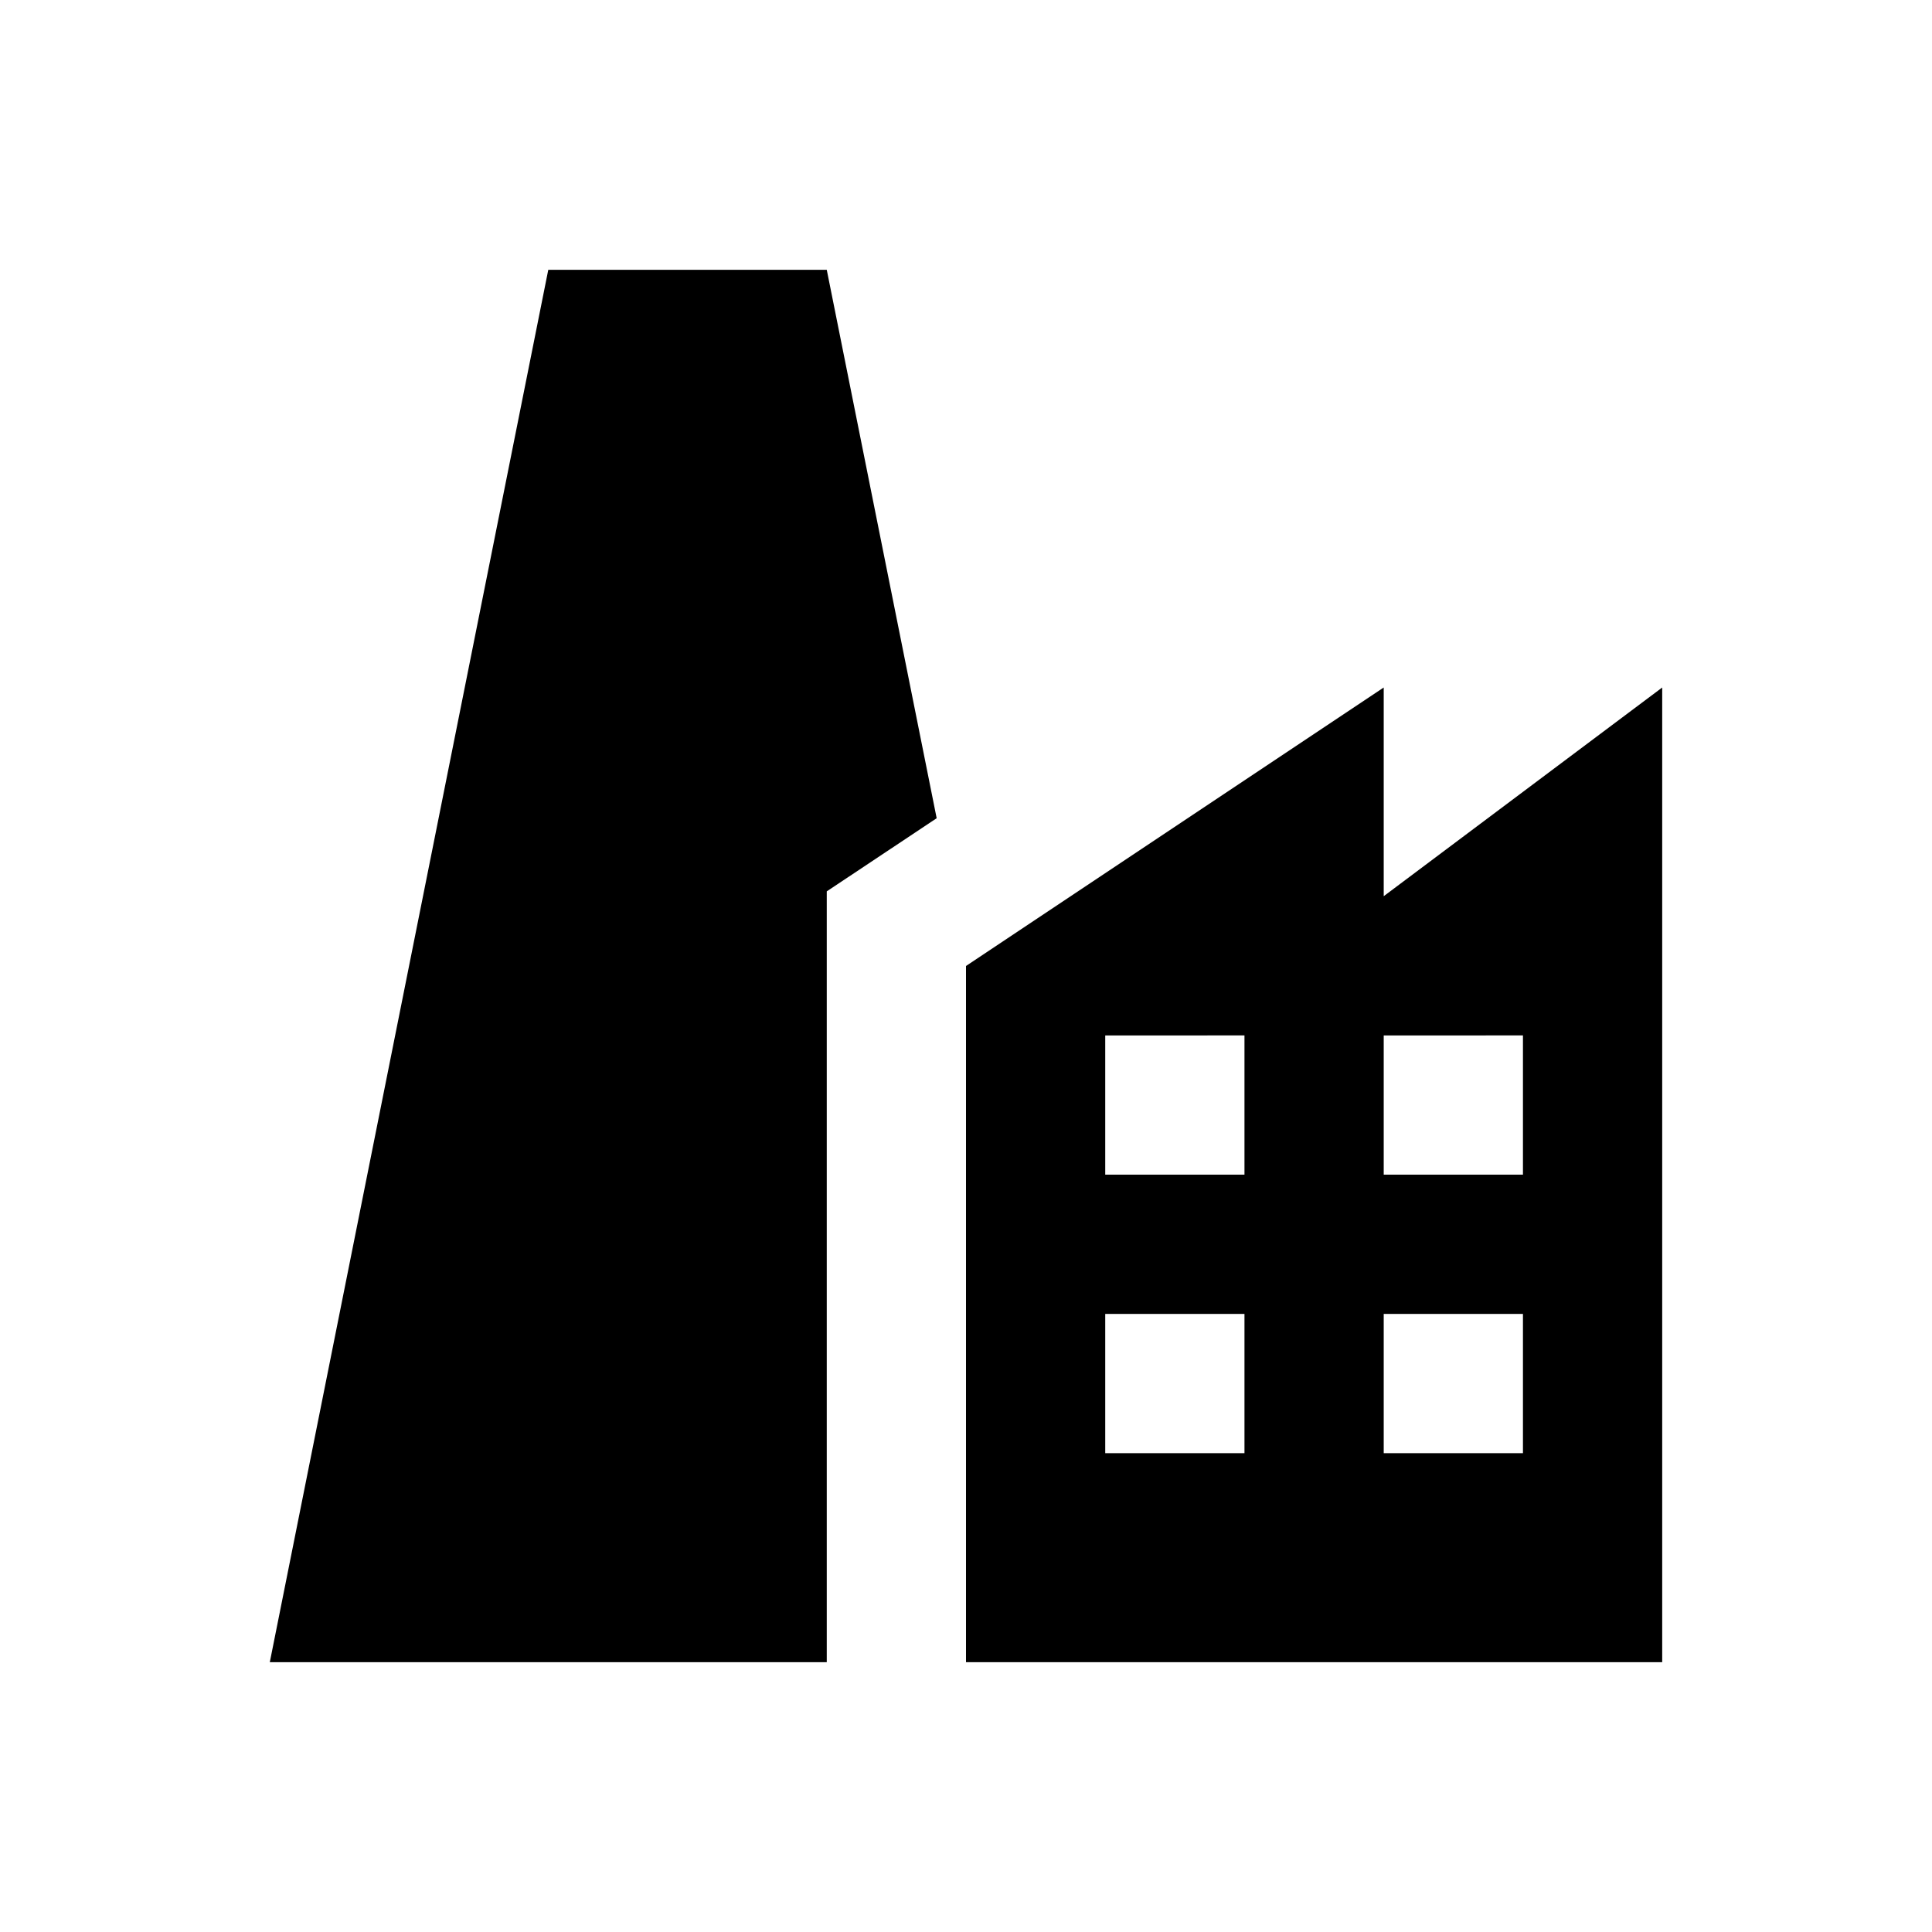
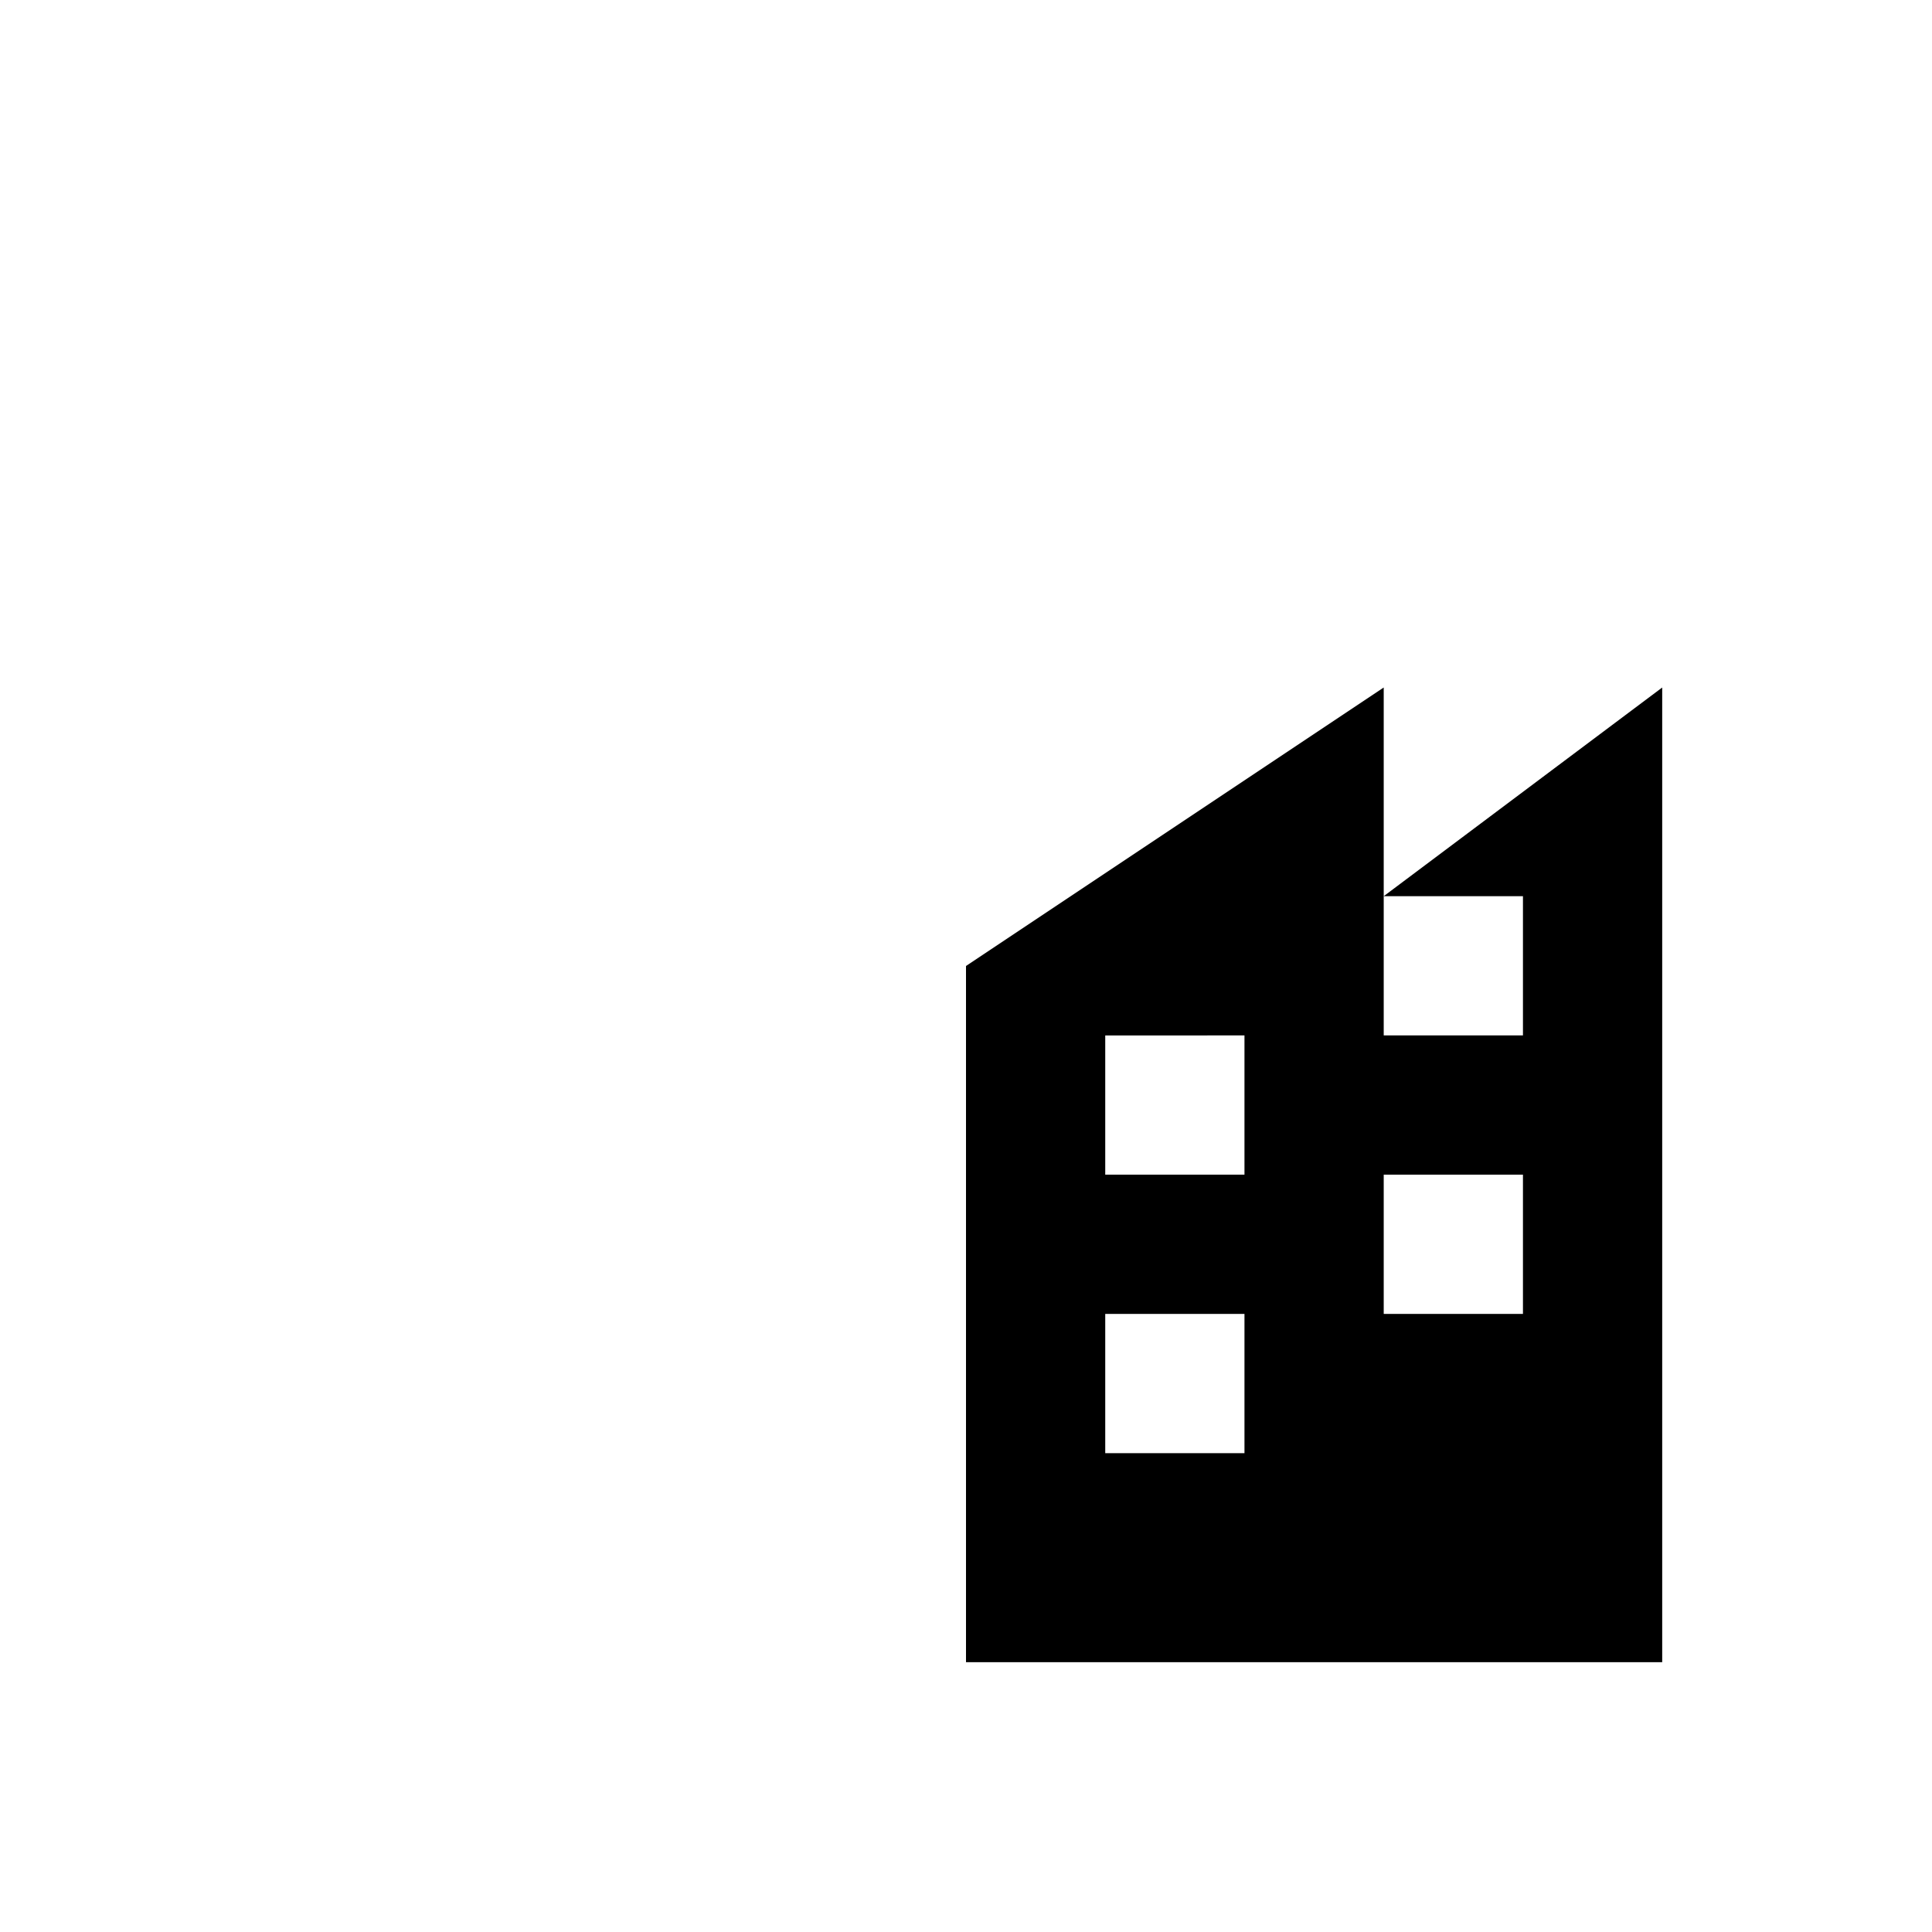
<svg xmlns="http://www.w3.org/2000/svg" fill="#000000" width="800px" height="800px" version="1.1" viewBox="144 144 512 512">
  <g>
-     <path d="m289.3 215.5-73.801 369h147.6v-204.28l29.129-19.383-29.129-145.34z" />
-     <path d="m510.7 381.5v-55.301l-110.7 73.801v184.5h184.5v-258.3zm-36.902 147.6h-36.898v-36.898l36.898-0.004zm0-73.801h-36.898v-36.898l36.898-0.004zm73.801 73.801h-36.898v-36.898l36.898-0.004zm0-73.801h-36.898v-36.898l36.898-0.004z" />
+     <path d="m510.7 381.5v-55.301l-110.7 73.801v184.5h184.5v-258.3zm-36.902 147.6h-36.898v-36.898l36.898-0.004zm0-73.801h-36.898v-36.898l36.898-0.004m73.801 73.801h-36.898v-36.898l36.898-0.004zm0-73.801h-36.898v-36.898l36.898-0.004z" />
  </g>
</svg>